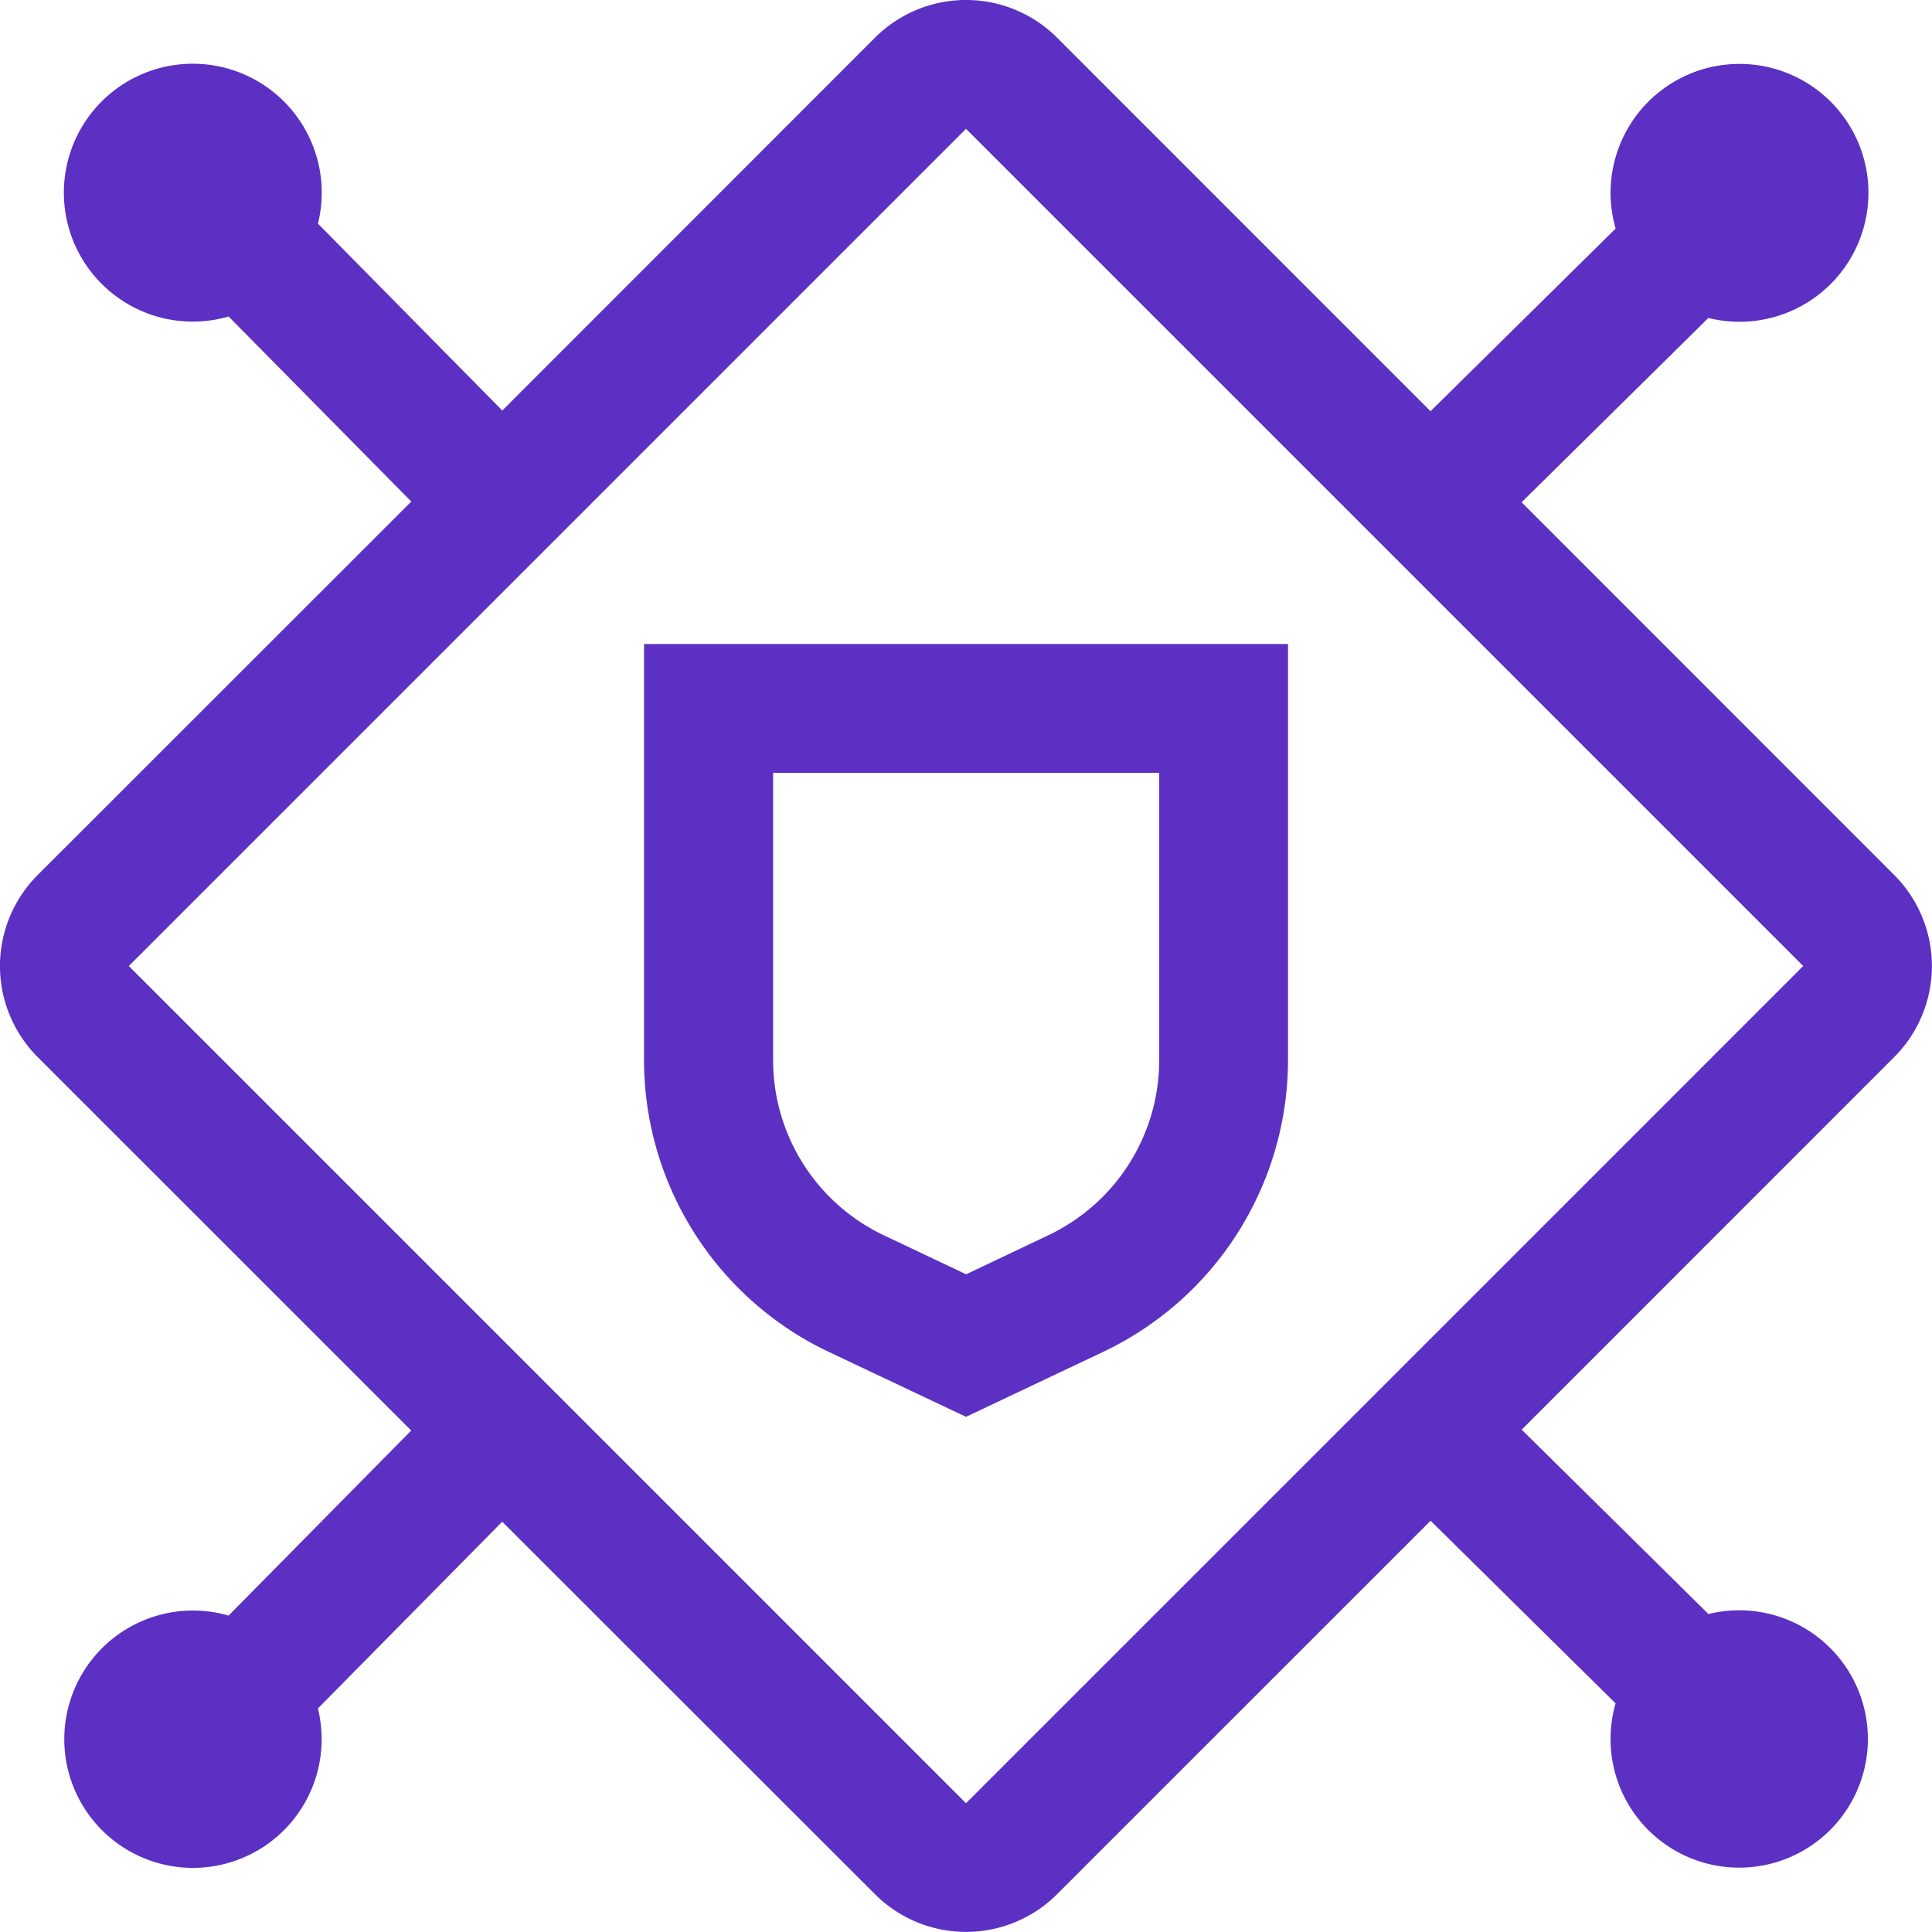
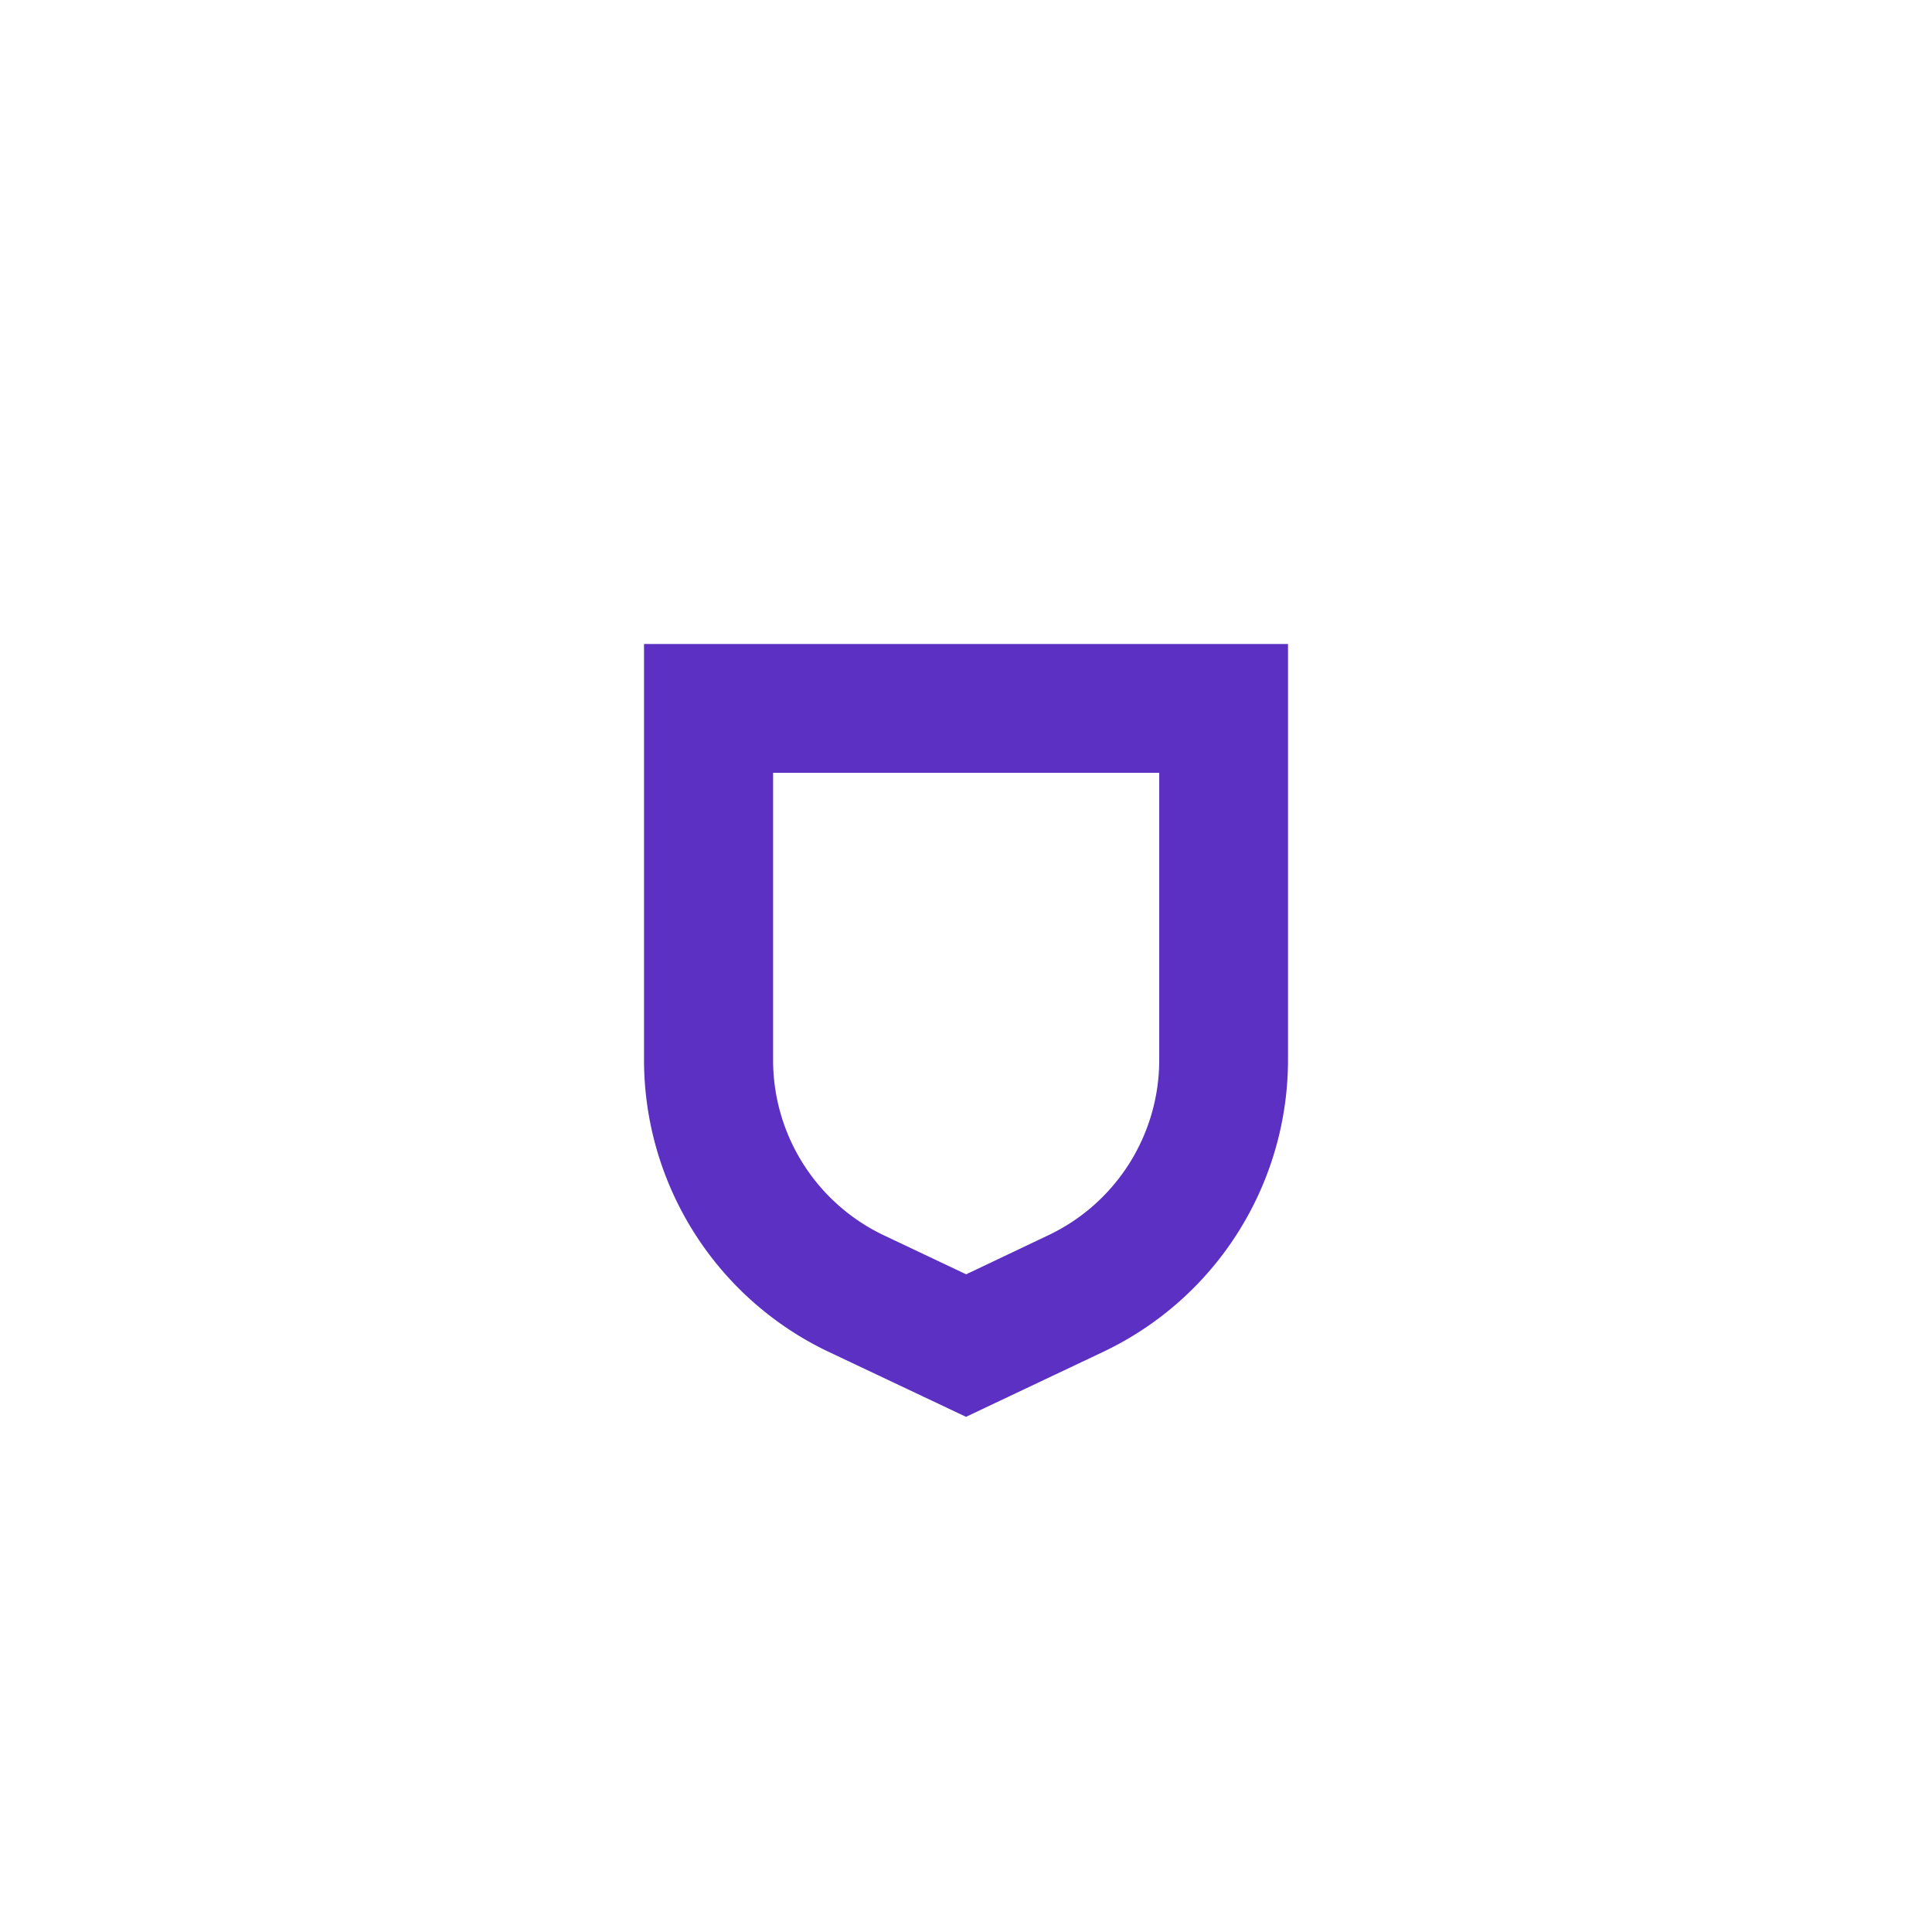
<svg xmlns="http://www.w3.org/2000/svg" width="65.587" height="65.587" viewBox="0 0 65.587 65.587">
  <g id="partner-gateway-security-icon" transform="translate(-5.997 -5.997)">
    <path id="Path_1337" data-name="Path 1337" d="M66,66V80.141a10.979,10.979,0,0,0,6.255,9.882l4.676,2.212,4.676-2.215a10.979,10.979,0,0,0,6.255-9.882V66ZM83.49,80.141a6.585,6.585,0,0,1-3.754,5.925l-2.8,1.331-2.8-1.327a6.585,6.585,0,0,1-3.754-5.929V70.372H83.49Z" transform="translate(-38.14 -38.14)" fill="#5b30c2" />
-     <path id="Path_1338" data-name="Path 1338" d="M70.3,41.883a4.372,4.372,0,0,0,0-6.183L57.652,23.048l6.34-6.257a4.377,4.377,0,1,0-3.148-3.034l-6.283,6.2L41.883,7.277a4.372,4.372,0,0,0-6.183,0L23.048,19.933l-6.257-6.344a4.377,4.377,0,1,0-3.032,3.153l6.2,6.281L7.277,35.7a4.372,4.372,0,0,0,0,6.183l12.68,12.678-6.2,6.281a4.368,4.368,0,1,0,3.032,3.153l6.257-6.34L35.7,70.3a4.372,4.372,0,0,0,6.183,0l12.68-12.678,6.279,6.2a4.368,4.368,0,1,0,3.153-3.032l-6.34-6.259ZM38.791,67.212,10.37,38.791,38.791,10.37,67.212,38.791Z" fill="#5b30c2" />
  </g>
</svg>